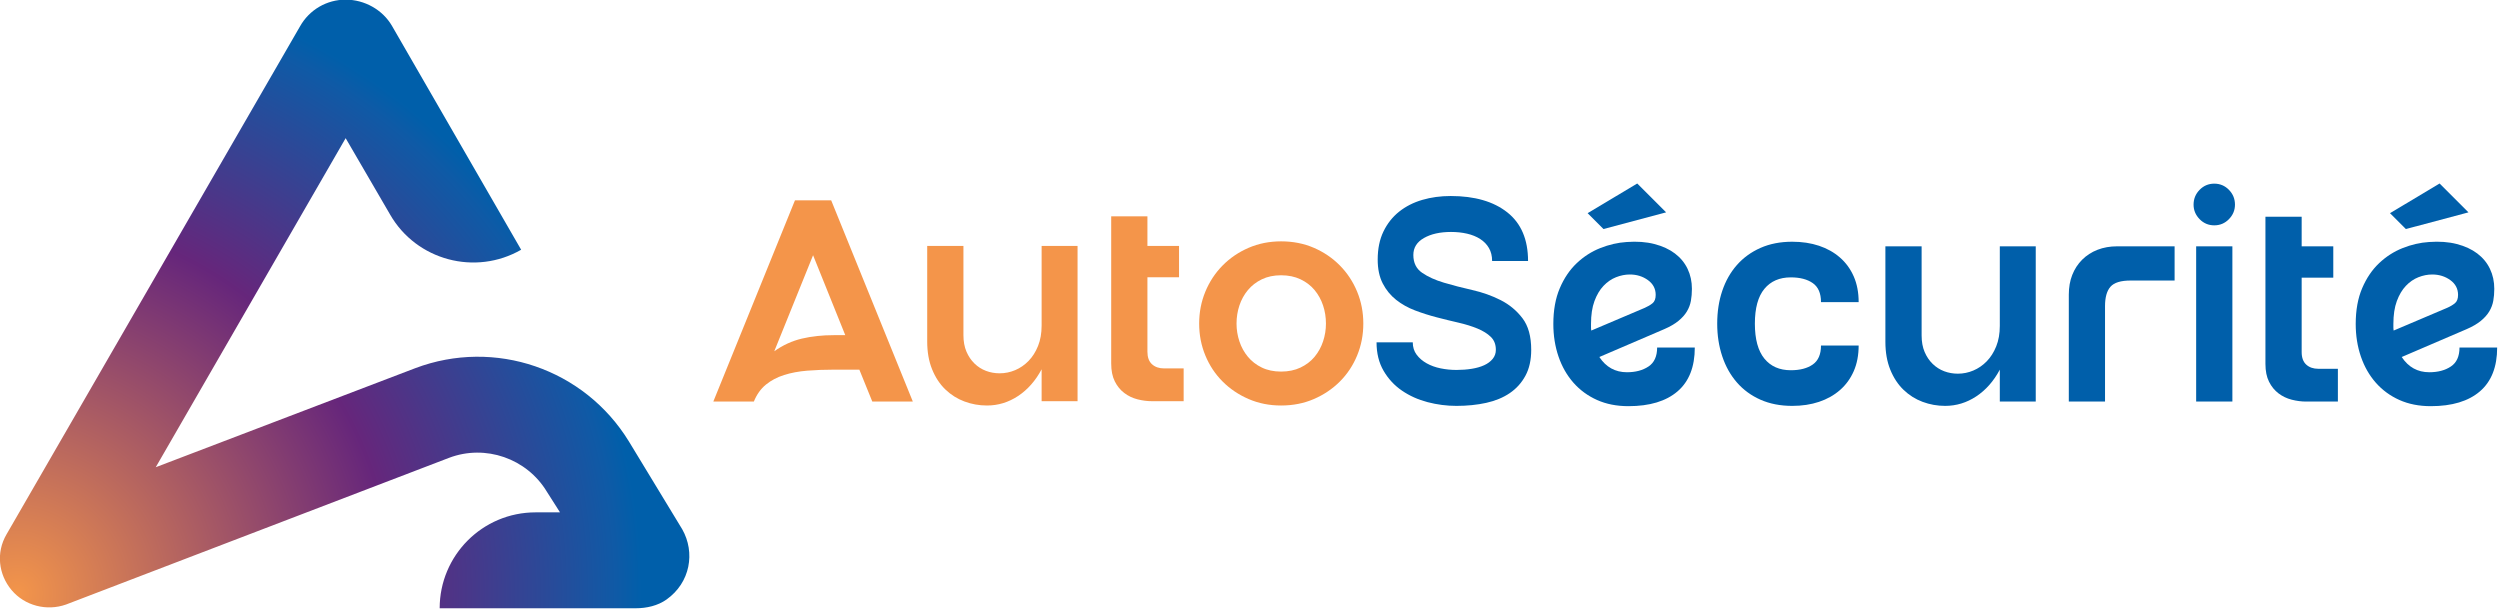
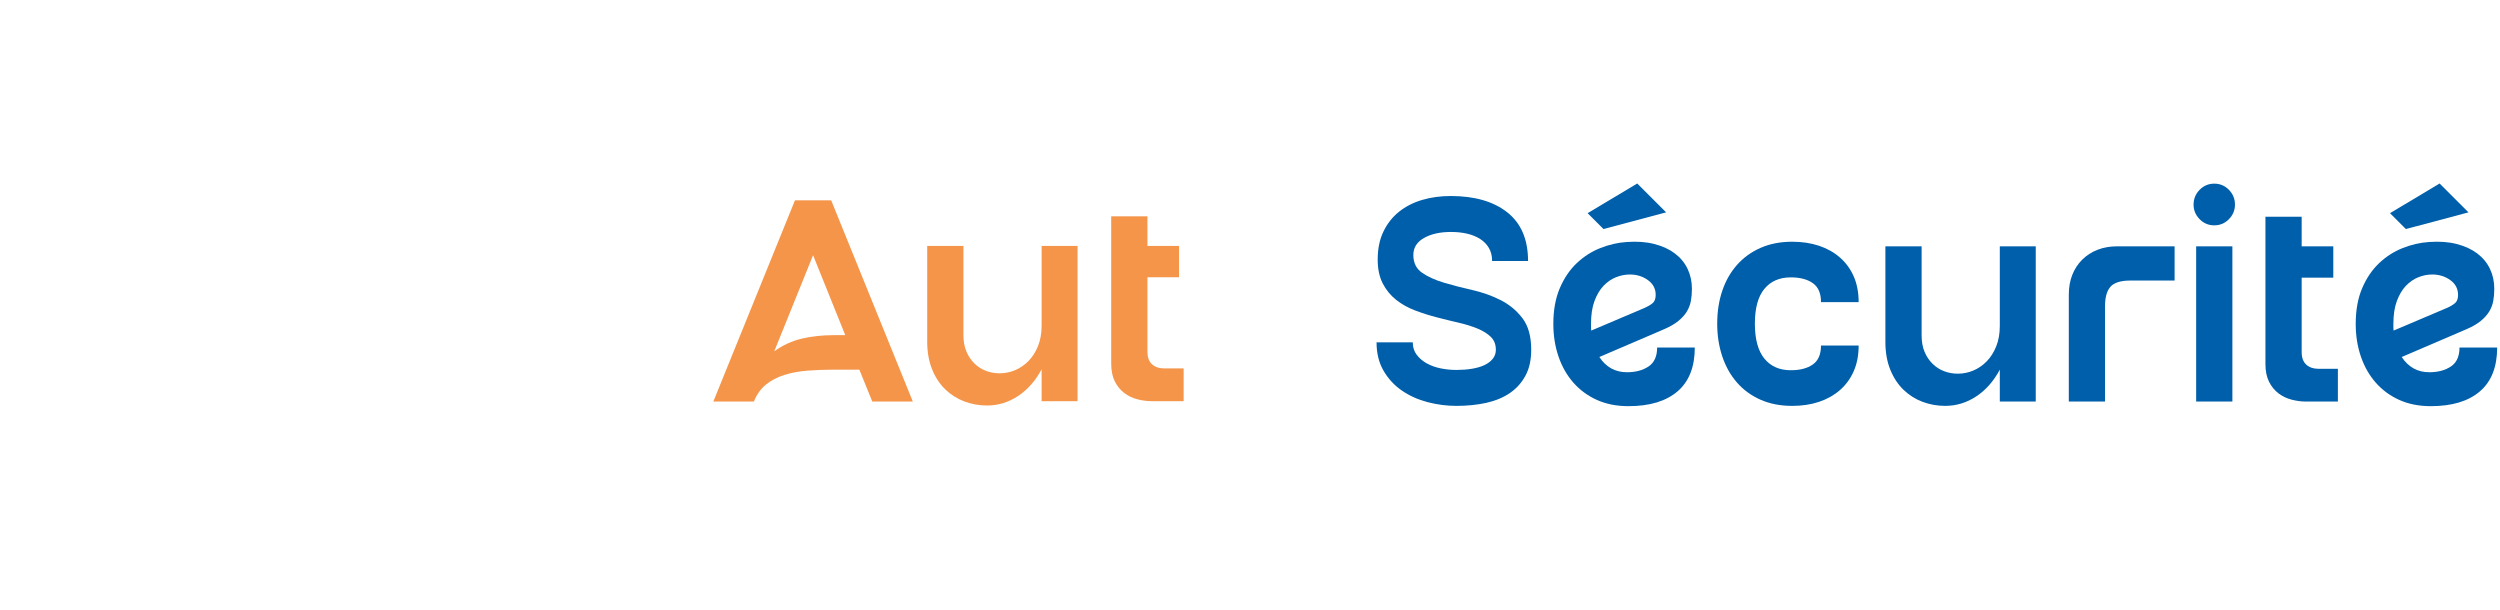
<svg xmlns="http://www.w3.org/2000/svg" xmlns:ns1="http://www.serif.com/" width="100%" height="100%" viewBox="0 0 926 226" version="1.1" xml:space="preserve" style="fill-rule:evenodd;clip-rule:evenodd;stroke-linejoin:round;stroke-miterlimit:2;">
  <g transform="matrix(1,0,0,1,-5918.74,-504.805)">
    <g id="Page-3" ns1:id="Page 3" transform="matrix(1.333,0,0,1.333,5760,0)">
      <rect x="0" y="0" width="1920" height="1080" style="fill:none;" />
      <clipPath id="_clip1">
        <rect x="0" y="0" width="1920" height="1080" />
      </clipPath>
      <g clip-path="url(#_clip1)">
        <g transform="matrix(895.173,0,0,-895.173,-842.852,234.73)">
-           <path d="M0.989,-0.944L0.676,-0.944C0.676,-0.86 0.744,-0.791 0.829,-0.791L0.868,-0.791L0.847,-0.758C0.815,-0.704 0.749,-0.682 0.691,-0.704L0.08,-0.938C0.049,-0.949 0.014,-0.94 -0.007,-0.915C-0.028,-0.89 -0.032,-0.855 -0.015,-0.826L0.453,-0.016C0.468,0.011 0.496,0.027 0.526,0.027L0.526,0.027C0.556,0.027 0.585,0.011 0.6,-0.015L0.806,-0.372C0.733,-0.414 0.639,-0.389 0.597,-0.316L0.526,-0.194L0.223,-0.719L0.637,-0.561C0.764,-0.513 0.907,-0.562 0.978,-0.678L1.063,-0.818C1.084,-0.855 1.076,-0.903 1.038,-0.93C1.024,-0.94 1.006,-0.944 0.989,-0.944Z" style="fill:url(#_Radial2);fill-rule:nonzero;" />
-         </g>
+           </g>
        <g transform="matrix(174.165,0,0,-174.165,123.519,383.303)">
-           <path d="M0.526,0.027C0.496,0.027 0.468,0.011 0.453,-0.016L-0.015,-0.826C-0.032,-0.855 -0.028,-0.89 -0.007,-0.915C0.014,-0.94 0.049,-0.949 0.08,-0.938L0.691,-0.704C0.749,-0.682 0.815,-0.705 0.847,-0.758L0.868,-0.791L0.829,-0.791C0.744,-0.791 0.676,-0.86 0.676,-0.944L0.989,-0.944C1.006,-0.944 1.024,-0.94 1.038,-0.93C1.076,-0.903 1.084,-0.855 1.063,-0.818L0.978,-0.678C0.907,-0.562 0.764,-0.513 0.637,-0.561L0.223,-0.719L0.526,-0.194L0.597,-0.316C0.639,-0.389 0.733,-0.414 0.806,-0.372L0.6,-0.015C0.585,0.011 0.556,0.027 0.526,0.027L0.526,0.027Z" style="fill:url(#_Radial3);fill-rule:nonzero;" />
-         </g>
+           </g>
        <g transform="matrix(1,0,0,1,418.505,491.377)">
          <path d="M0,-44.336L0,-1.198L-9.986,-1.198L-9.986,-10.065C-11.691,-6.87 -13.875,-4.394 -16.536,-2.636C-19.2,-0.878 -22.075,0 -25.163,0C-27.348,0 -29.437,-0.373 -31.434,-1.119C-33.431,-1.863 -35.203,-2.982 -36.747,-4.473C-38.293,-5.964 -39.516,-7.828 -40.421,-10.065C-41.328,-12.302 -41.779,-14.885 -41.779,-17.814L-41.779,-44.336L-31.713,-44.336L-31.713,-19.572C-31.713,-17.814 -31.434,-16.283 -30.876,-14.978C-30.316,-13.673 -29.572,-12.568 -28.638,-11.663C-27.707,-10.757 -26.642,-10.078 -25.444,-9.626C-24.244,-9.173 -22.982,-8.947 -21.65,-8.947C-20.158,-8.947 -18.72,-9.239 -17.335,-9.826C-15.951,-10.411 -14.713,-11.264 -13.621,-12.382C-12.53,-13.501 -11.651,-14.885 -10.984,-16.536C-10.32,-18.186 -9.986,-20.077 -9.986,-22.208L-9.986,-44.336L0,-44.336Z" style="fill:rgb(244,149,74);fill-rule:nonzero;" />
        </g>
        <g transform="matrix(1,0,0,1,447.984,447.919)">
          <path d="M0,33.152L0,42.259L-8.788,42.259C-10.12,42.259 -11.465,42.087 -12.822,41.74C-14.181,41.394 -15.406,40.809 -16.496,39.982C-17.589,39.157 -18.468,38.079 -19.133,36.747C-19.8,35.416 -20.131,33.766 -20.131,31.794L-20.131,-9.107L-10.065,-9.107L-10.065,-0.879L-1.28,-0.879L-1.28,7.829L-10.065,7.829L-10.065,28.519C-10.065,30.065 -9.64,31.222 -8.788,31.994C-7.937,32.766 -6.819,33.152 -5.432,33.152L0,33.152Z" style="fill:rgb(244,149,74);fill-rule:nonzero;" />
        </g>
        <g transform="matrix(1,0,0,1,475.064,491.377)">
-           <path d="M0,-45.614C3.301,-45.614 6.336,-45.015 9.107,-43.818C11.875,-42.619 14.285,-40.981 16.334,-38.904C18.386,-36.827 19.982,-34.403 21.129,-31.635C22.272,-28.865 22.845,-25.91 22.845,-22.768C22.845,-19.625 22.272,-16.669 21.129,-13.901C19.982,-11.131 18.386,-8.72 16.334,-6.671C14.285,-4.62 11.875,-2.996 9.107,-1.798C6.336,-0.6 3.301,0 0,0C-3.249,0 -6.259,-0.6 -9.027,-1.798C-11.798,-2.996 -14.208,-4.62 -16.257,-6.671C-18.309,-8.72 -19.905,-11.131 -21.05,-13.901C-22.195,-16.669 -22.768,-19.625 -22.768,-22.768C-22.768,-25.91 -22.195,-28.865 -21.05,-31.635C-19.905,-34.403 -18.309,-36.827 -16.257,-38.904C-14.208,-40.981 -11.798,-42.619 -9.027,-43.818C-6.259,-45.015 -3.249,-45.614 0,-45.614M0,-9.427C2.022,-9.427 3.819,-9.799 5.392,-10.545C6.961,-11.291 8.268,-12.289 9.306,-13.541C10.344,-14.791 11.129,-16.218 11.662,-17.815C12.194,-19.413 12.461,-21.063 12.461,-22.768C12.461,-24.525 12.194,-26.202 11.662,-27.801C11.129,-29.398 10.344,-30.822 9.306,-32.074C8.268,-33.325 6.961,-34.324 5.392,-35.07C3.819,-35.815 2.022,-36.188 0,-36.188C-2.026,-36.188 -3.809,-35.815 -5.353,-35.07C-6.898,-34.324 -8.188,-33.325 -9.227,-32.074C-10.265,-30.822 -11.052,-29.398 -11.584,-27.801C-12.117,-26.202 -12.384,-24.525 -12.384,-22.768C-12.384,-21.063 -12.117,-19.413 -11.584,-17.815C-11.052,-16.218 -10.265,-14.791 -9.227,-13.541C-8.188,-12.289 -6.898,-11.291 -5.353,-10.545C-3.809,-9.799 -2.026,-9.427 0,-9.427" style="fill:rgb(244,149,74);fill-rule:nonzero;" />
-         </g>
+           </g>
        <g transform="matrix(1,0,0,1,511.81,475.104)">
          <path d="M0,-25.562C0,-23.379 0.81,-21.728 2.435,-20.61C4.061,-19.491 6.083,-18.572 8.507,-17.854C10.93,-17.135 13.552,-16.456 16.375,-15.816C19.198,-15.178 21.82,-14.245 24.244,-13.02C26.667,-11.794 28.691,-10.118 30.316,-7.988C31.94,-5.858 32.751,-2.928 32.751,0.8C32.751,3.623 32.219,6.019 31.153,7.988C30.088,9.96 28.639,11.571 26.801,12.822C24.964,14.074 22.778,14.979 20.251,15.538C17.719,16.097 14.963,16.377 11.983,16.377C9.267,16.377 6.59,16.03 3.954,15.338C1.317,14.647 -1.053,13.581 -3.156,12.142C-5.26,10.705 -6.963,8.867 -8.268,6.63C-9.574,4.394 -10.225,1.758 -10.225,-1.278L-0.161,-1.278C-0.161,0.054 0.199,1.199 0.919,2.158C1.636,3.116 2.567,3.915 3.715,4.554C4.858,5.193 6.15,5.659 7.589,5.952C9.025,6.245 10.491,6.391 11.983,6.391C13.472,6.391 14.884,6.285 16.215,6.071C17.547,5.86 18.705,5.526 19.691,5.073C20.677,4.621 21.461,4.035 22.048,3.315C22.633,2.597 22.927,1.758 22.927,0.8C22.927,-0.691 22.459,-1.889 21.528,-2.796C20.597,-3.701 19.357,-4.473 17.813,-5.112C16.268,-5.751 14.51,-6.297 12.541,-6.75C10.571,-7.201 8.56,-7.695 6.511,-8.228C4.459,-8.76 2.448,-9.398 0.479,-10.145C-1.491,-10.89 -3.249,-11.875 -4.795,-13.1C-6.338,-14.325 -7.578,-15.843 -8.509,-17.654C-9.44,-19.464 -9.906,-21.674 -9.906,-24.285C-9.906,-27.266 -9.375,-29.863 -8.308,-32.074C-7.244,-34.282 -5.793,-36.119 -3.956,-37.585C-2.118,-39.05 0.025,-40.141 2.475,-40.861C4.925,-41.579 7.561,-41.939 10.385,-41.939C17.042,-41.939 22.288,-40.421 26.122,-37.385C29.956,-34.35 31.873,-29.849 31.873,-23.885L21.887,-23.885C21.887,-25.269 21.595,-26.467 21.008,-27.48C20.423,-28.491 19.611,-29.33 18.573,-29.996C17.535,-30.662 16.322,-31.155 14.938,-31.474C13.552,-31.794 12.063,-31.953 10.464,-31.953C7.429,-31.953 4.925,-31.394 2.955,-30.276C0.984,-29.157 0,-27.586 0,-25.562" style="fill:rgb(0,95,170);fill-rule:nonzero;" />
        </g>
        <g transform="matrix(1,0,0,1,590.015,445.983)">
          <path d="M0,29.28C0,34.66 -1.598,38.72 -4.793,41.463C-7.989,44.206 -12.542,45.577 -18.453,45.577C-21.702,45.577 -24.605,45.003 -27.162,43.859C-29.716,42.715 -31.902,41.117 -33.712,39.067C-35.522,37.016 -36.906,34.593 -37.865,31.797C-38.823,29.001 -39.304,25.979 -39.304,22.73C-39.304,18.896 -38.704,15.581 -37.506,12.785C-36.309,9.988 -34.738,7.671 -32.793,5.834C-30.849,3.997 -28.666,2.599 -26.243,1.64C-23.821,0.682 -21.383,0.123 -18.934,-0.037C-16.058,-0.25 -13.489,-0.063 -11.223,0.522C-8.96,1.108 -7.058,1.987 -5.512,3.159C-3.969,4.33 -2.796,5.754 -1.997,7.432C-1.198,9.11 -0.799,10.961 -0.799,12.984C-0.799,14.156 -0.894,15.261 -1.078,16.299C-1.267,17.337 -1.638,18.324 -2.196,19.255C-2.756,20.188 -3.542,21.066 -4.553,21.891C-5.567,22.717 -6.871,23.476 -8.467,24.168L-26.522,31.917C-24.657,34.74 -22.103,36.15 -18.854,36.15C-16.457,36.15 -14.46,35.618 -12.861,34.553C-11.263,33.488 -10.464,31.731 -10.464,29.28L0,29.28ZM-28.837,22.73L-28.837,23.688C-28.837,24.008 -28.812,24.302 -28.758,24.567L-13.9,18.256C-13.048,17.885 -12.331,17.458 -11.743,16.979C-11.158,16.499 -10.865,15.727 -10.865,14.662C-10.865,12.958 -11.584,11.586 -13.021,10.548C-14.46,9.509 -16.137,8.989 -18.055,8.989C-19.332,8.989 -20.609,9.243 -21.889,9.749C-23.166,10.255 -24.326,11.054 -25.364,12.145C-26.403,13.238 -27.241,14.649 -27.879,16.379C-28.519,18.11 -28.837,20.228 -28.837,22.73M-25.37,-3.643L-29.777,-8.049L-15.994,-16.297L-7.973,-8.276L-25.37,-3.643Z" style="fill:rgb(0,95,170);fill-rule:nonzero;" />
        </g>
        <g transform="matrix(1,0,0,1,616.697,455.773)">
          <path d="M0,25.802C2.555,25.802 4.591,25.27 6.11,24.205C7.628,23.139 8.387,21.383 8.387,18.932L18.852,18.932C18.852,21.596 18.398,23.965 17.495,26.042C16.586,28.119 15.309,29.876 13.658,31.314C12.008,32.752 10.063,33.845 7.828,34.589C5.592,35.335 3.115,35.708 0.399,35.708C-2.905,35.708 -5.845,35.134 -8.43,33.99C-11.014,32.845 -13.195,31.248 -14.98,29.197C-16.765,27.147 -18.122,24.724 -19.053,21.928C-19.986,19.132 -20.452,16.11 -20.452,12.861C-20.452,9.56 -19.986,6.523 -19.053,3.754C-18.122,0.985 -16.765,-1.411 -14.98,-3.435C-13.195,-5.459 -11.014,-7.043 -8.43,-8.189C-5.845,-9.333 -2.905,-9.906 0.399,-9.906C3.115,-9.906 5.592,-9.533 7.828,-8.788C10.063,-8.041 12.008,-6.95 13.658,-5.513C15.309,-4.075 16.586,-2.317 17.495,-0.24C18.398,1.837 18.852,4.207 18.852,6.87L8.387,6.87C8.387,4.421 7.628,2.663 6.11,1.598C4.591,0.532 2.555,-0.001 0,-0.001C-3.144,-0.001 -5.594,1.065 -7.349,3.195C-9.107,5.326 -9.986,8.547 -9.986,12.861C-9.986,17.174 -9.107,20.409 -7.349,22.567C-5.594,24.724 -3.144,25.802 0,25.802" style="fill:rgb(0,95,170);fill-rule:nonzero;" />
        </g>
        <g transform="matrix(1,0,0,1,684.756,491.48)">
          <path d="M0,-44.336L0,-1.198L-9.986,-1.198L-9.986,-10.065C-11.691,-6.87 -13.875,-4.394 -16.536,-2.636C-19.2,-0.878 -22.075,0 -25.163,0C-27.348,0 -29.437,-0.373 -31.434,-1.118C-33.431,-1.863 -35.203,-2.982 -36.747,-4.473C-38.293,-5.964 -39.516,-7.828 -40.421,-10.065C-41.328,-12.302 -41.779,-14.885 -41.779,-17.814L-41.779,-44.336L-31.713,-44.336L-31.713,-19.572C-31.713,-17.814 -31.434,-16.283 -30.876,-14.978C-30.316,-13.673 -29.572,-12.568 -28.638,-11.663C-27.707,-10.757 -26.641,-10.078 -25.444,-9.626C-24.244,-9.173 -22.982,-8.947 -21.65,-8.947C-20.158,-8.947 -18.72,-9.239 -17.335,-9.826C-15.951,-10.411 -14.713,-11.264 -13.621,-12.382C-12.53,-13.501 -11.651,-14.885 -10.984,-16.536C-10.319,-18.186 -9.986,-20.077 -9.986,-22.208L-9.986,-44.336L0,-44.336Z" style="fill:rgb(0,95,170);fill-rule:nonzero;" />
        </g>
        <g transform="matrix(1,0,0,1,723.34,490.282)">
          <path d="M0,-43.138L0,-33.631L-12.224,-33.631C-14.94,-33.631 -16.805,-33.059 -17.815,-31.914C-18.826,-30.768 -19.332,-28.971 -19.332,-26.522L-19.332,0L-29.397,0L-29.397,-29.718C-29.397,-31.741 -29.079,-33.564 -28.439,-35.189C-27.801,-36.813 -26.883,-38.225 -25.683,-39.423C-24.485,-40.621 -23.061,-41.54 -21.411,-42.179C-19.76,-42.818 -17.948,-43.138 -15.978,-43.138L0,-43.138Z" style="fill:rgb(0,95,170);fill-rule:nonzero;" />
        </g>
        <g transform="matrix(1,0,0,1,734.364,478.698)">
          <path d="M0,-37.385C-1.598,-37.385 -2.957,-37.957 -4.075,-39.103C-5.193,-40.248 -5.753,-41.591 -5.753,-43.137C-5.753,-44.734 -5.193,-46.105 -4.075,-47.251C-2.957,-48.395 -1.598,-48.969 0,-48.969C1.596,-48.969 2.955,-48.395 4.073,-47.251C5.191,-46.105 5.751,-44.734 5.751,-43.137C5.751,-41.591 5.191,-40.248 4.073,-39.103C2.955,-37.957 1.596,-37.385 0,-37.385M-5.034,-31.554L5.032,-31.554L5.032,11.584L-5.034,11.584L-5.034,-31.554Z" style="fill:rgb(0,95,170);fill-rule:nonzero;" />
        </g>
        <g transform="matrix(1,0,0,1,768.712,448.023)">
          <path d="M0,33.152L0,42.259L-8.788,42.259C-10.12,42.259 -11.464,42.087 -12.822,41.74C-14.18,41.394 -15.406,40.809 -16.496,39.982C-17.589,39.157 -18.468,38.079 -19.133,36.747C-19.8,35.416 -20.131,33.766 -20.131,31.794L-20.131,-9.107L-10.065,-9.107L-10.065,-0.879L-1.279,-0.879L-1.279,7.829L-10.065,7.829L-10.065,28.519C-10.065,30.065 -9.64,31.222 -8.788,31.994C-7.936,32.766 -6.818,33.152 -5.432,33.152L0,33.152Z" style="fill:rgb(0,95,170);fill-rule:nonzero;" />
        </g>
        <g transform="matrix(1,0,0,1,812.969,445.983)">
          <path d="M0,29.28C0,34.66 -1.598,38.72 -4.792,41.463C-7.989,44.206 -12.542,45.577 -18.453,45.577C-21.702,45.577 -24.605,45.003 -27.162,43.859C-29.716,42.715 -31.902,41.117 -33.712,39.067C-35.522,37.016 -36.906,34.593 -37.865,31.797C-38.823,29.001 -39.303,25.979 -39.303,22.73C-39.303,18.896 -38.704,15.581 -37.506,12.785C-36.308,9.988 -34.738,7.671 -32.793,5.834C-30.849,3.997 -28.665,2.599 -26.243,1.64C-23.82,0.682 -21.383,0.123 -18.933,-0.037C-16.058,-0.25 -13.489,-0.063 -11.223,0.522C-8.96,1.108 -7.058,1.987 -5.512,3.159C-3.968,4.33 -2.796,5.754 -1.997,7.432C-1.198,9.11 -0.799,10.961 -0.799,12.984C-0.799,14.156 -0.893,15.261 -1.078,16.299C-1.267,17.337 -1.638,18.324 -2.196,19.255C-2.756,20.188 -3.542,21.066 -4.553,21.891C-5.566,22.717 -6.871,23.476 -8.467,24.168L-26.522,31.917C-24.657,34.74 -22.103,36.15 -18.854,36.15C-16.456,36.15 -14.459,35.618 -12.861,34.553C-11.263,33.488 -10.464,31.731 -10.464,29.28L0,29.28ZM-28.837,22.73L-28.837,23.688C-28.837,24.008 -28.812,24.302 -28.758,24.567L-13.899,18.256C-13.048,17.885 -12.331,17.458 -11.743,16.979C-11.158,16.499 -10.865,15.727 -10.865,14.662C-10.865,12.958 -11.584,11.586 -13.021,10.548C-14.459,9.509 -16.137,8.989 -18.054,8.989C-19.332,8.989 -20.609,9.243 -21.888,9.749C-23.166,10.255 -24.326,11.054 -25.364,12.145C-26.402,13.238 -27.241,14.649 -27.879,16.379C-28.518,18.11 -28.837,20.228 -28.837,22.73M-25.37,-3.643L-29.776,-8.049L-15.994,-16.297L-7.973,-8.276L-25.37,-3.643Z" style="fill:rgb(0,95,170);fill-rule:nonzero;" />
        </g>
        <g transform="matrix(1,0,0,1,372.733,434.364)">
          <path d="M0,55.918L-11.263,55.918L-14.858,47.051L-21.969,47.051C-24.525,47.051 -26.975,47.145 -29.318,47.33C-31.663,47.518 -33.804,47.917 -35.748,48.529C-37.693,49.141 -39.383,50.034 -40.822,51.205C-42.259,52.377 -43.377,53.949 -44.176,55.918L-55.439,55.918L-32.753,0L-22.688,0L0,55.918ZM-18.774,37.465L-27.719,15.257L-38.505,41.939C-36.107,40.235 -33.552,39.062 -30.836,38.423C-28.12,37.785 -25.165,37.465 -21.969,37.465L-18.774,37.465Z" style="fill:rgb(244,149,74);fill-rule:nonzero;" />
        </g>
      </g>
    </g>
  </g>
  <defs>
    <radialGradient id="_Radial2" cx="0" cy="0" r="1" gradientUnits="userSpaceOnUse" gradientTransform="matrix(1,0,0,-1,0,-0.922)">
      <stop offset="0" style="stop-color:rgb(243,149,74);stop-opacity:1" />
      <stop offset="0.57" style="stop-color:rgb(102,38,123);stop-opacity:1" />
      <stop offset="0.96" style="stop-color:rgb(15,90,166);stop-opacity:1" />
      <stop offset="1" style="stop-color:rgb(0,95,170);stop-opacity:1" />
    </radialGradient>
    <radialGradient id="_Radial3" cx="0" cy="0" r="1" gradientUnits="userSpaceOnUse" gradientTransform="matrix(1,0,0,-1,0,-0.922)">
      <stop offset="0" style="stop-color:rgb(243,149,74);stop-opacity:1" />
      <stop offset="0.6" style="stop-color:rgb(102,38,123);stop-opacity:1" />
      <stop offset="0.96" style="stop-color:rgb(15,90,166);stop-opacity:1" />
      <stop offset="1" style="stop-color:rgb(0,95,170);stop-opacity:1" />
    </radialGradient>
  </defs>
</svg>